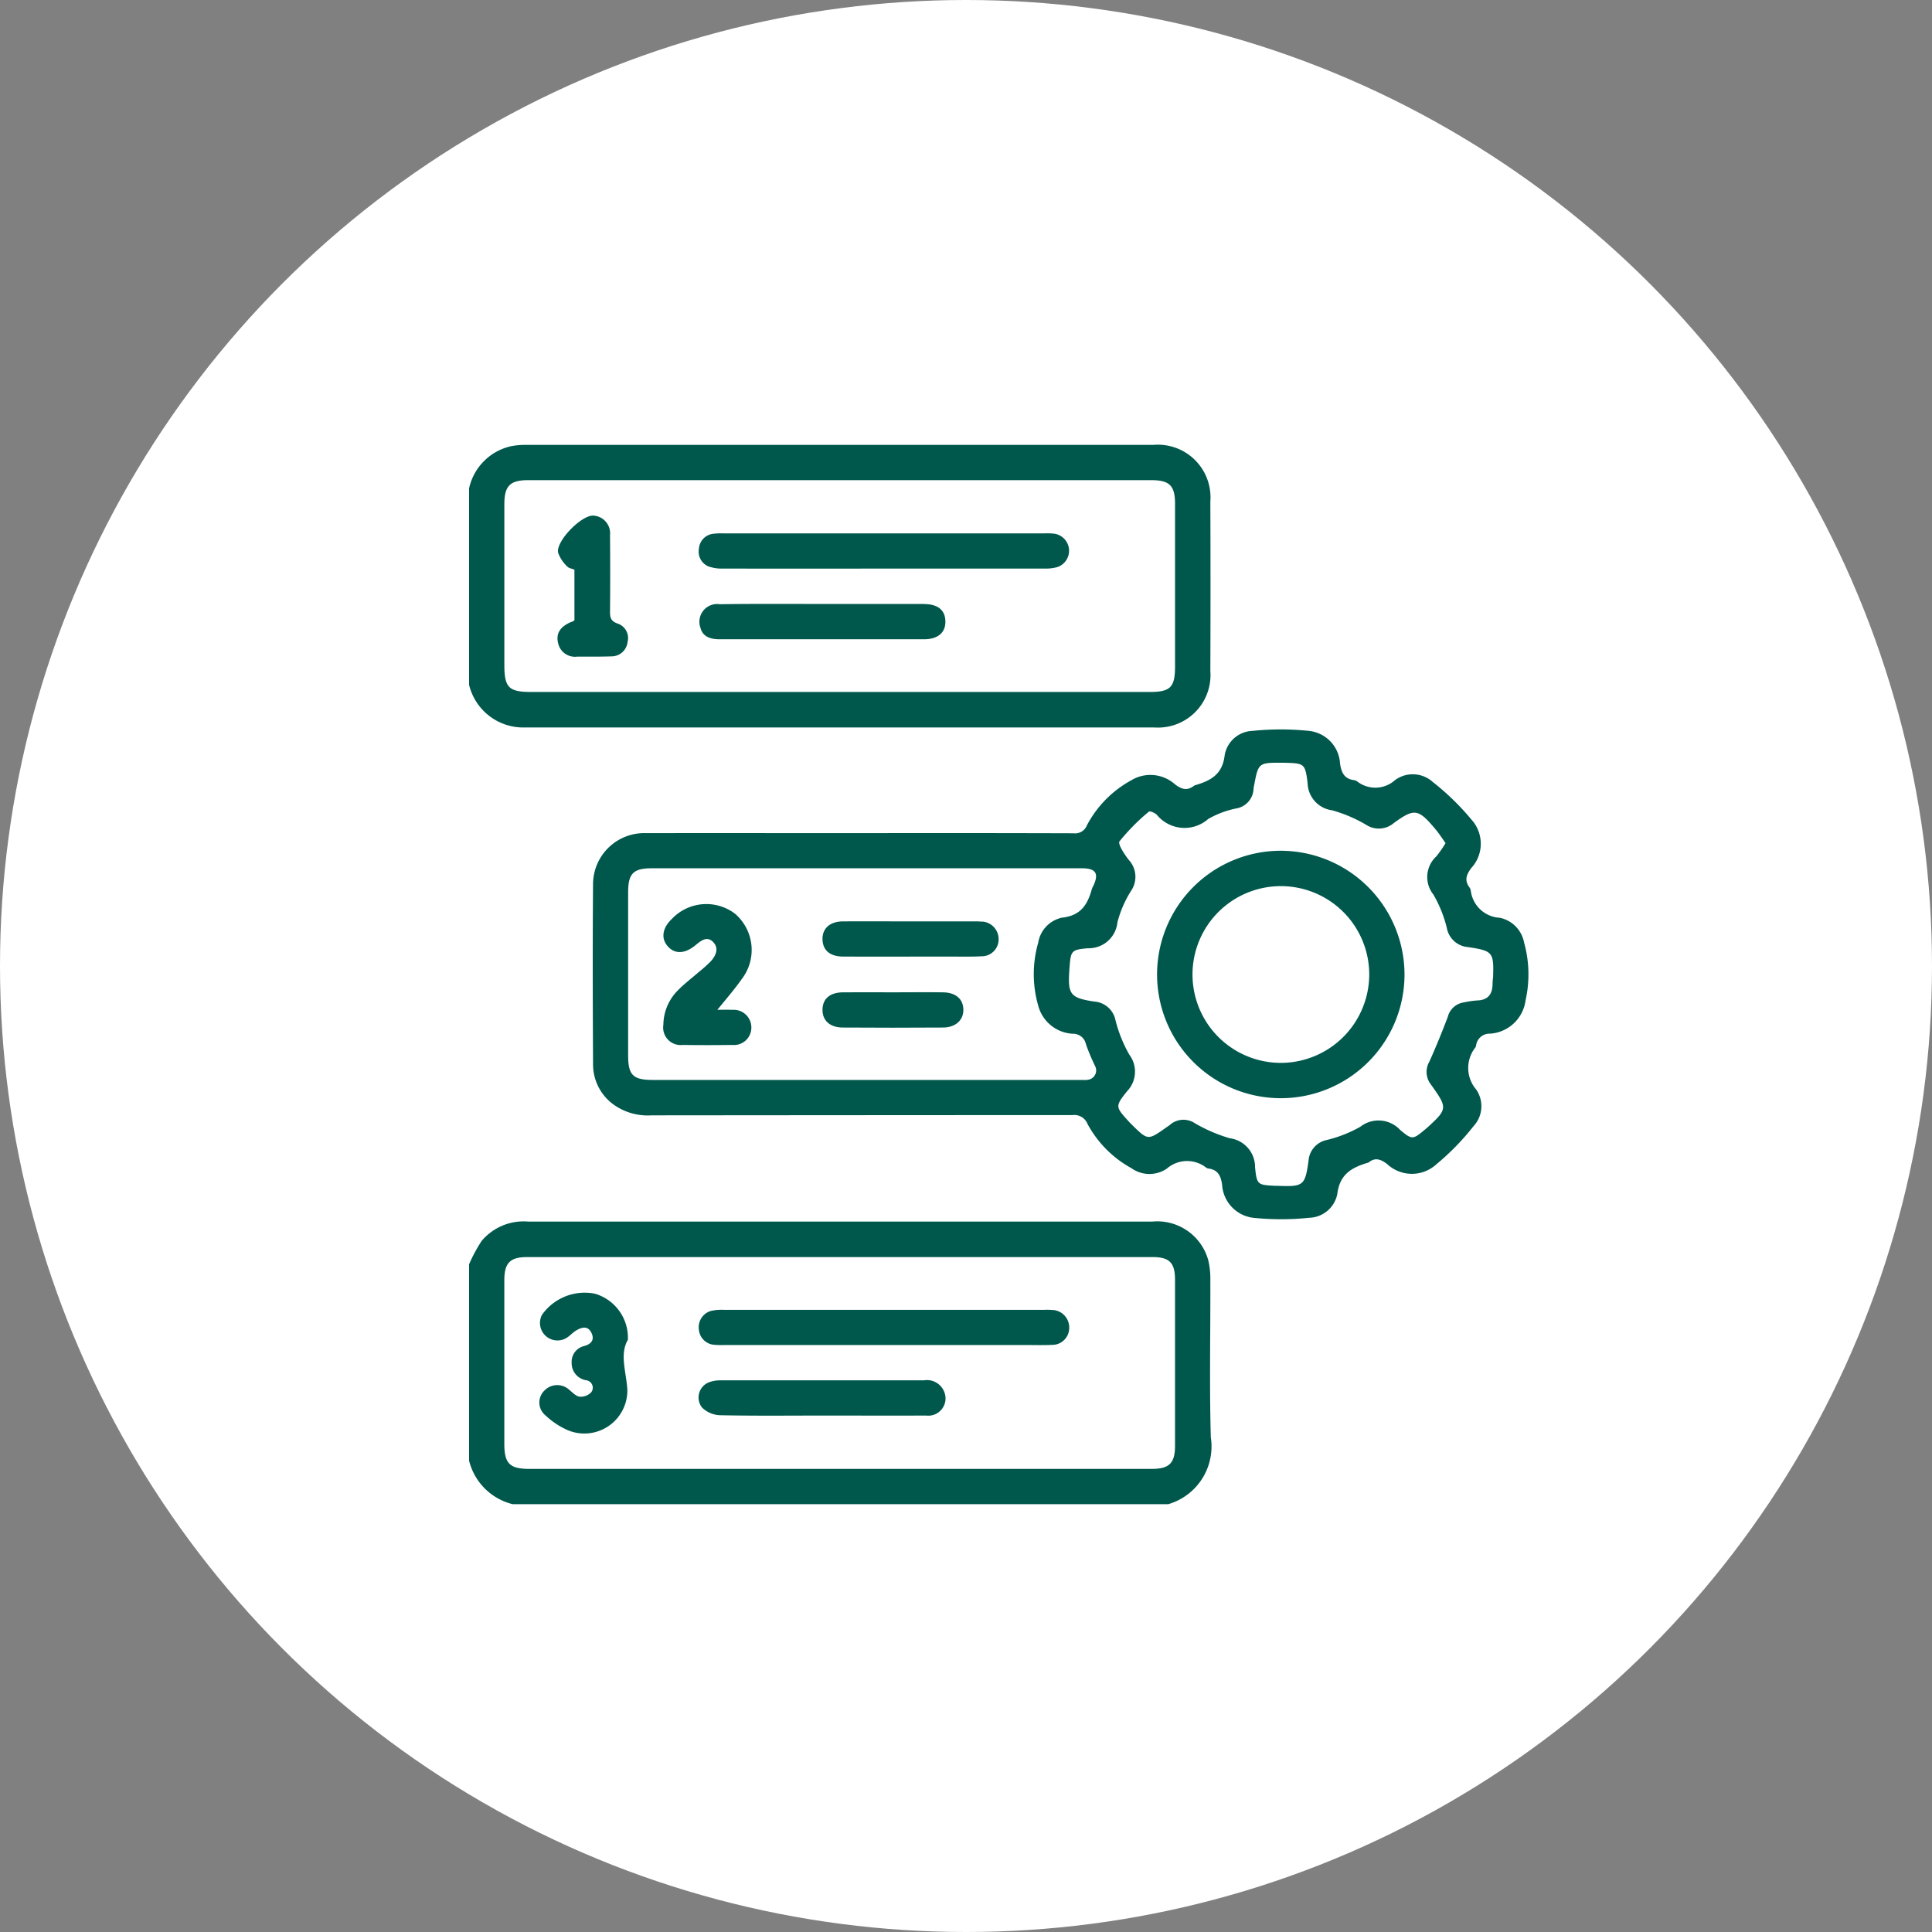
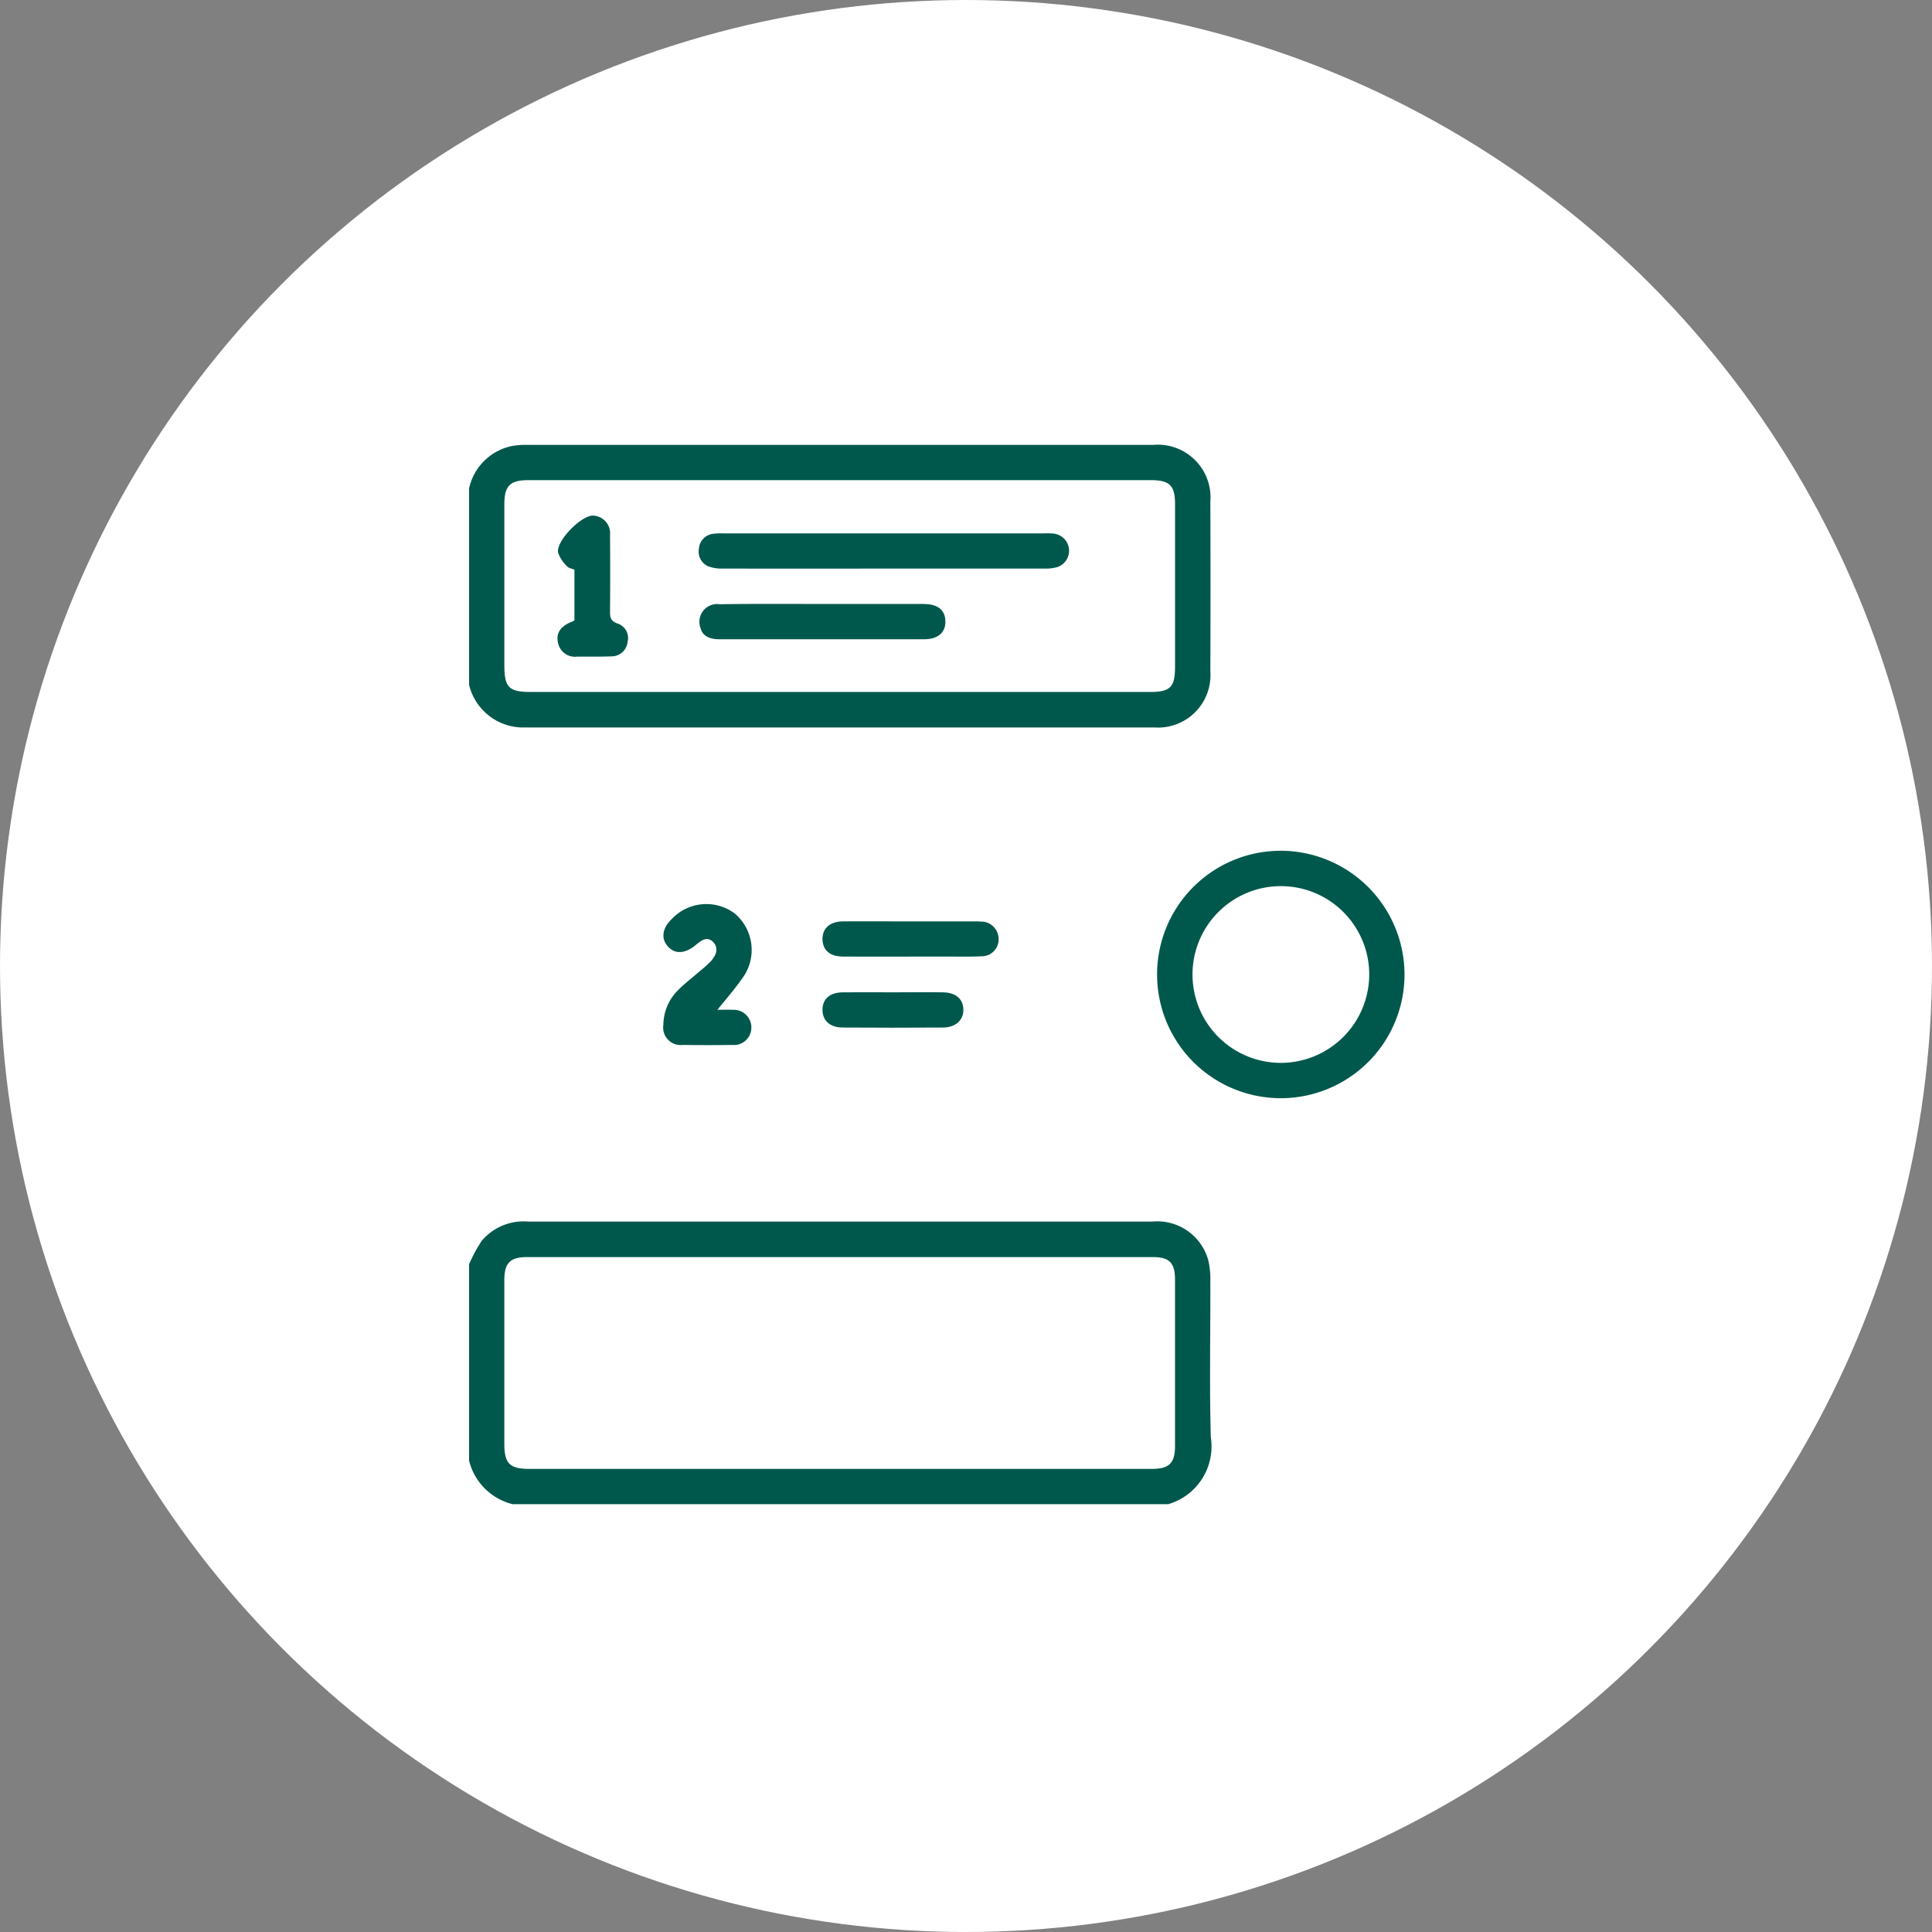
<svg xmlns="http://www.w3.org/2000/svg" width="80" height="80" viewBox="0 0 80 80">
  <rect x="0" y="0" width="80" height="80" fill="#808080" stroke="none" />
  <defs>
    <clipPath id="clip-path">
      <rect id="Rectangle_7899" data-name="Rectangle 7899" width="43.865" height="43.861" fill="#00584c" />
    </clipPath>
  </defs>
  <g id="Group_15719" data-name="Group 15719" transform="translate(-93 -1750)">
    <circle id="Ellipse_567" data-name="Ellipse 567" cx="40" cy="40" r="40" transform="translate(93 1750)" fill="#fff" />
    <g id="Group_15718" data-name="Group 15718" transform="translate(112.424 1768.422)">
      <g id="Group_15717" data-name="Group 15717" clip-path="url(#clip-path)">
        <path id="Path_10159" data-name="Path 10159" d="M30.693,283.463a3.381,3.381,0,0,0-.081-.847A2.19,2.19,0,0,0,28.279,281q-5.481,0-10.961,0-7.429,0-14.858,0a2.268,2.268,0,0,0-1.94.8,6.393,6.393,0,0,0-.52.965V290.9a2.464,2.464,0,0,0,1.8,1.8H28.955a2.49,2.49,0,0,0,1.758-2.77c-.06-2.153-.013-4.31-.019-6.465m-2.414,7.775H2.5c-.819,0-1.041-.222-1.041-1.04q0-3.383,0-6.766c0-.718.234-.964.939-.965q12.953,0,25.907,0c.692,0,.925.237.926.928q0,3.447,0,6.894c0,.71-.242.948-.953.948" transform="translate(0 -248.838)" fill="#00584c" />
        <path id="Path_10160" data-name="Path 10160" d="M2.332,11.7q13.016,0,26.033,0a2.174,2.174,0,0,0,2.329-2.333q.013-3.511,0-7.022A2.181,2.181,0,0,0,28.332,0Q15.358,0,2.385,0a3.091,3.091,0,0,0-.637.052A2.29,2.29,0,0,0,0,1.8V9.937A2.307,2.307,0,0,0,2.332,11.7M1.46,2.46c0-.763.235-1,.994-1H28.232c.774,0,1,.221,1,.986q0,3.362,0,6.723c0,.869-.191,1.062-1.051,1.062H2.575c-.937,0-1.115-.182-1.115-1.134q0-3.319,0-6.637" transform="translate(0 0)" fill="#00584c" />
-         <path id="Path_10161" data-name="Path 10161" d="M83.322,111.852a1.287,1.287,0,0,0-1.013-1.055,1.278,1.278,0,0,1-1.2-1.132.344.344,0,0,0-.048-.119c-.219-.286-.142-.52.062-.8a1.485,1.485,0,0,0,.02-2.008,10.446,10.446,0,0,0-1.611-1.567,1.235,1.235,0,0,0-1.563-.071,1.217,1.217,0,0,1-1.567.047.333.333,0,0,0-.118-.048c-.413-.05-.535-.317-.588-.695a1.44,1.44,0,0,0-1.292-1.346,11.371,11.371,0,0,0-2.332,0,1.214,1.214,0,0,0-1.152,1c-.088.792-.566,1.056-1.2,1.243a.24.24,0,0,0-.078.035c-.288.22-.525.134-.792-.075a1.527,1.527,0,0,0-1.8-.156,4.524,4.524,0,0,0-1.837,1.867.519.519,0,0,1-.553.326q-4.433-.013-8.866-.005c-2.941,0-5.882-.006-8.823,0a2.12,2.12,0,0,0-2.206,2.091c-.021,2.5-.013,5,0,7.5a2.05,2.05,0,0,0,.926,1.7,2.435,2.435,0,0,0,1.5.394q8.716-.008,17.433-.011a.586.586,0,0,1,.616.368,4.553,4.553,0,0,0,1.816,1.83,1.282,1.282,0,0,0,1.462.024,1.278,1.278,0,0,1,1.644-.039.216.216,0,0,0,.08.03c.394.047.516.3.57.663a1.47,1.47,0,0,0,1.354,1.384,11.232,11.232,0,0,0,2.248-.007,1.22,1.22,0,0,0,1.169-.986c.1-.824.6-1.094,1.262-1.293a.122.122,0,0,0,.04-.016c.273-.217.494-.127.755.064a1.5,1.5,0,0,0,2.045.016,10.343,10.343,0,0,0,1.539-1.579,1.214,1.214,0,0,0,.105-1.524,1.366,1.366,0,0,1-.034-1.728.269.269,0,0,0,.034-.078.558.558,0,0,1,.573-.5,1.587,1.587,0,0,0,1.477-1.383,4.907,4.907,0,0,0-.057-2.373m-18.1,5.672c-.085.008-.171,0-.257,0H47.239c-.813,0-1.02-.2-1.021-1q0-3.382,0-6.764c0-.781.211-1,.981-1H65.007c.578,0,.715.214.473.729a.762.762,0,0,0-.056.115c-.176.644-.45,1.116-1.241,1.2a1.264,1.264,0,0,0-.983,1.03,4.716,4.716,0,0,0,0,2.619,1.562,1.562,0,0,0,1.438,1.159.537.537,0,0,1,.536.432,8.624,8.624,0,0,0,.379.905.389.389,0,0,1-.337.57m16.812-4.242c0,.085-.016.171-.016.256,0,.435-.182.69-.652.7a4.176,4.176,0,0,0-.549.083.8.8,0,0,0-.654.6c-.237.624-.49,1.243-.763,1.852a.845.845,0,0,0,.049.924q.051.069.1.139c.593.839.583.918-.191,1.627-.042.039-.085.076-.129.112-.505.418-.531.449-1.034.028a1.222,1.222,0,0,0-1.655-.134,5.385,5.385,0,0,1-1.385.546.946.946,0,0,0-.757.858c-.144,1.044-.214,1.082-1.3,1.04l-.085,0c-.722-.039-.756-.036-.83-.769a1.2,1.2,0,0,0-1.044-1.2,6.419,6.419,0,0,1-1.447-.622.849.849,0,0,0-1.029.063c-.055.045-.116.083-.174.124-.744.523-.744.523-1.4-.12-.051-.05-.1-.1-.149-.154-.533-.59-.559-.611-.056-1.238a1.17,1.17,0,0,0,.093-1.515,5.654,5.654,0,0,1-.572-1.422.967.967,0,0,0-.891-.778c-1-.153-1.095-.3-1.016-1.363.054-.729.057-.785.771-.843a1.191,1.191,0,0,0,1.215-1.073,4.6,4.6,0,0,1,.556-1.29,1.03,1.03,0,0,0-.086-1.295c-.181-.231-.463-.661-.383-.77a8.628,8.628,0,0,1,1.216-1.229c.04-.036.246.049.326.128a1.484,1.484,0,0,0,2.132.175,3.881,3.881,0,0,1,1.154-.434.86.86,0,0,0,.723-.833.994.994,0,0,1,.023-.126c.172-.926.188-.939,1.141-.934l.086,0c.849.023.888.018.987.845a1.167,1.167,0,0,0,1.017,1.124,5.952,5.952,0,0,1,1.408.6.956.956,0,0,0,1.144-.072c.862-.626,1.016-.593,1.739.272.144.172.265.364.405.558a4.791,4.791,0,0,1-.381.548,1.161,1.161,0,0,0-.123,1.583,5.229,5.229,0,0,1,.556,1.382.968.968,0,0,0,.879.793c1.033.157,1.07.214,1.036,1.262" transform="translate(-39.632 -91.216)" fill="#00584c" />
-         <path id="Path_10162" data-name="Path 10162" d="M97.763,312.949a2.72,2.72,0,0,0-.384-.011q-6.631,0-13.263,0a2.053,2.053,0,0,0-.508.039.7.7,0,0,0-.526.777.687.687,0,0,0,.645.633,3.638,3.638,0,0,0,.427.009H96.647c.356,0,.714.011,1.069-.007a.7.7,0,0,0,.7-.673.726.726,0,0,0-.648-.769" transform="translate(-73.567 -277.123)" fill="#00584c" />
-         <path id="Path_10163" data-name="Path 10163" d="M92.313,338.47q-4.211,0-8.423,0a1.316,1.316,0,0,0-.459.071.675.675,0,0,0-.316,1.052,1.119,1.119,0,0,0,.731.321c1.41.03,2.821.015,4.232.014,1.439,0,2.879.006,4.318,0a.714.714,0,0,0,.775-.911.768.768,0,0,0-.859-.548" transform="translate(-73.472 -299.735)" fill="#00584c" />
-         <path id="Path_10164" data-name="Path 10164" d="M27.789,306.756a2.164,2.164,0,0,0-2.209.872.724.724,0,0,0,1,.965c.146-.084.261-.222.405-.311.238-.146.5-.218.647.1.129.279-.006.453-.3.536a.668.668,0,0,0-.523.694.714.714,0,0,0,.6.724.311.311,0,0,1,.209.5.6.6,0,0,1-.479.18c-.148-.015-.286-.169-.419-.274a.736.736,0,0,0-1.037.019.687.687,0,0,0,.041,1.029,3.217,3.217,0,0,0,.952.626,1.781,1.781,0,0,0,2.439-1.688c-.044-.741-.329-1.469.022-2.066a1.9,1.9,0,0,0-1.356-1.907" transform="translate(-22.562 -271.605)" fill="#00584c" />
        <path id="Path_10165" data-name="Path 10165" d="M83.552,33.384a1.575,1.575,0,0,0,.545.073q3.337.007,6.674,0,3.315,0,6.631,0a1.779,1.779,0,0,0,.547-.062.714.714,0,0,0-.128-1.382A2.9,2.9,0,0,0,97.393,32H84.131a2.747,2.747,0,0,0-.427.016.667.667,0,0,0-.6.627.66.66,0,0,0,.448.744" transform="translate(-73.588 -28.336)" fill="#00584c" />
        <path id="Path_10166" data-name="Path 10166" d="M92.831,57.525q-2.116,0-4.233,0c-1.411,0-2.822-.011-4.233.011a.734.734,0,0,0-.792.994c.092.358.426.457.783.457q4.233,0,8.466,0c.576,0,.9-.279.886-.751-.009-.456-.312-.706-.878-.707" transform="translate(-73.986 -50.938)" fill="#00584c" />
        <path id="Path_10167" data-name="Path 10167" d="M32.565,29.94c-.462.191-.65.473-.554.875a.713.713,0,0,0,.795.564c.47,0,.94.006,1.41-.01a.668.668,0,0,0,.673-.6.632.632,0,0,0-.413-.759c-.285-.1-.316-.251-.314-.5.01-1.054.009-2.108,0-3.163a.733.733,0,0,0-.7-.807c-.492-.015-1.539,1.053-1.451,1.531a1.44,1.44,0,0,0,.377.574c.065.076.2.092.3.135v2.1c-.051.027-.086.051-.125.067" transform="translate(-28.326 -22.612)" fill="#00584c" />
        <path id="Path_10168" data-name="Path 10168" d="M73.313,166.542a1.963,1.963,0,0,0-2.643.182c-.409.384-.47.829-.159,1.16.295.314.705.287,1.133-.067.224-.185.482-.4.743-.115.227.251.1.544-.1.771a5.389,5.389,0,0,1-.508.456c-.29.253-.6.486-.867.76a2.039,2.039,0,0,0-.6,1.424.725.725,0,0,0,.8.836q1.027.014,2.054,0a.72.72,0,0,0,.789-.716.73.73,0,0,0-.773-.738c-.211-.008-.423-.005-.635,0,.342-.422.7-.834,1.012-1.276a1.976,1.976,0,0,0-.246-2.673" transform="translate(-62.267 -147.102)" fill="#00584c" />
        <path id="Path_10169" data-name="Path 10169" d="M134.472,172.408a3.024,3.024,0,0,0-.384-.012h-2.566c-.941,0-1.882-.008-2.823,0-.558.007-.871.324-.832.8.034.415.325.653.845.656,1.454.007,2.909,0,4.363,0,.456,0,.913.012,1.368-.011a.7.7,0,0,0,.714-.7.728.728,0,0,0-.685-.738" transform="translate(-113.23 -152.665)" fill="#00584c" />
        <path id="Path_10170" data-name="Path 10170" d="M132.854,198.026c-.683-.01-1.367,0-2.051,0s-1.4-.007-2.093,0c-.535.007-.832.263-.844.7-.013.458.294.754.836.758q2.072.014,4.144,0c.534,0,.864-.31.853-.75s-.322-.7-.845-.708" transform="translate(-113.232 -175.358)" fill="#00584c" />
        <path id="Path_10171" data-name="Path 10171" d="M254.268,146.857a5.123,5.123,0,1,0,5.129,5.113,5.134,5.134,0,0,0-5.129-5.113m.025,8.783a3.659,3.659,0,1,1,3.643-3.653,3.666,3.666,0,0,1-3.643,3.653" transform="translate(-220.663 -130.051)" fill="#00584c" />
      </g>
    </g>
  </g>
</svg>